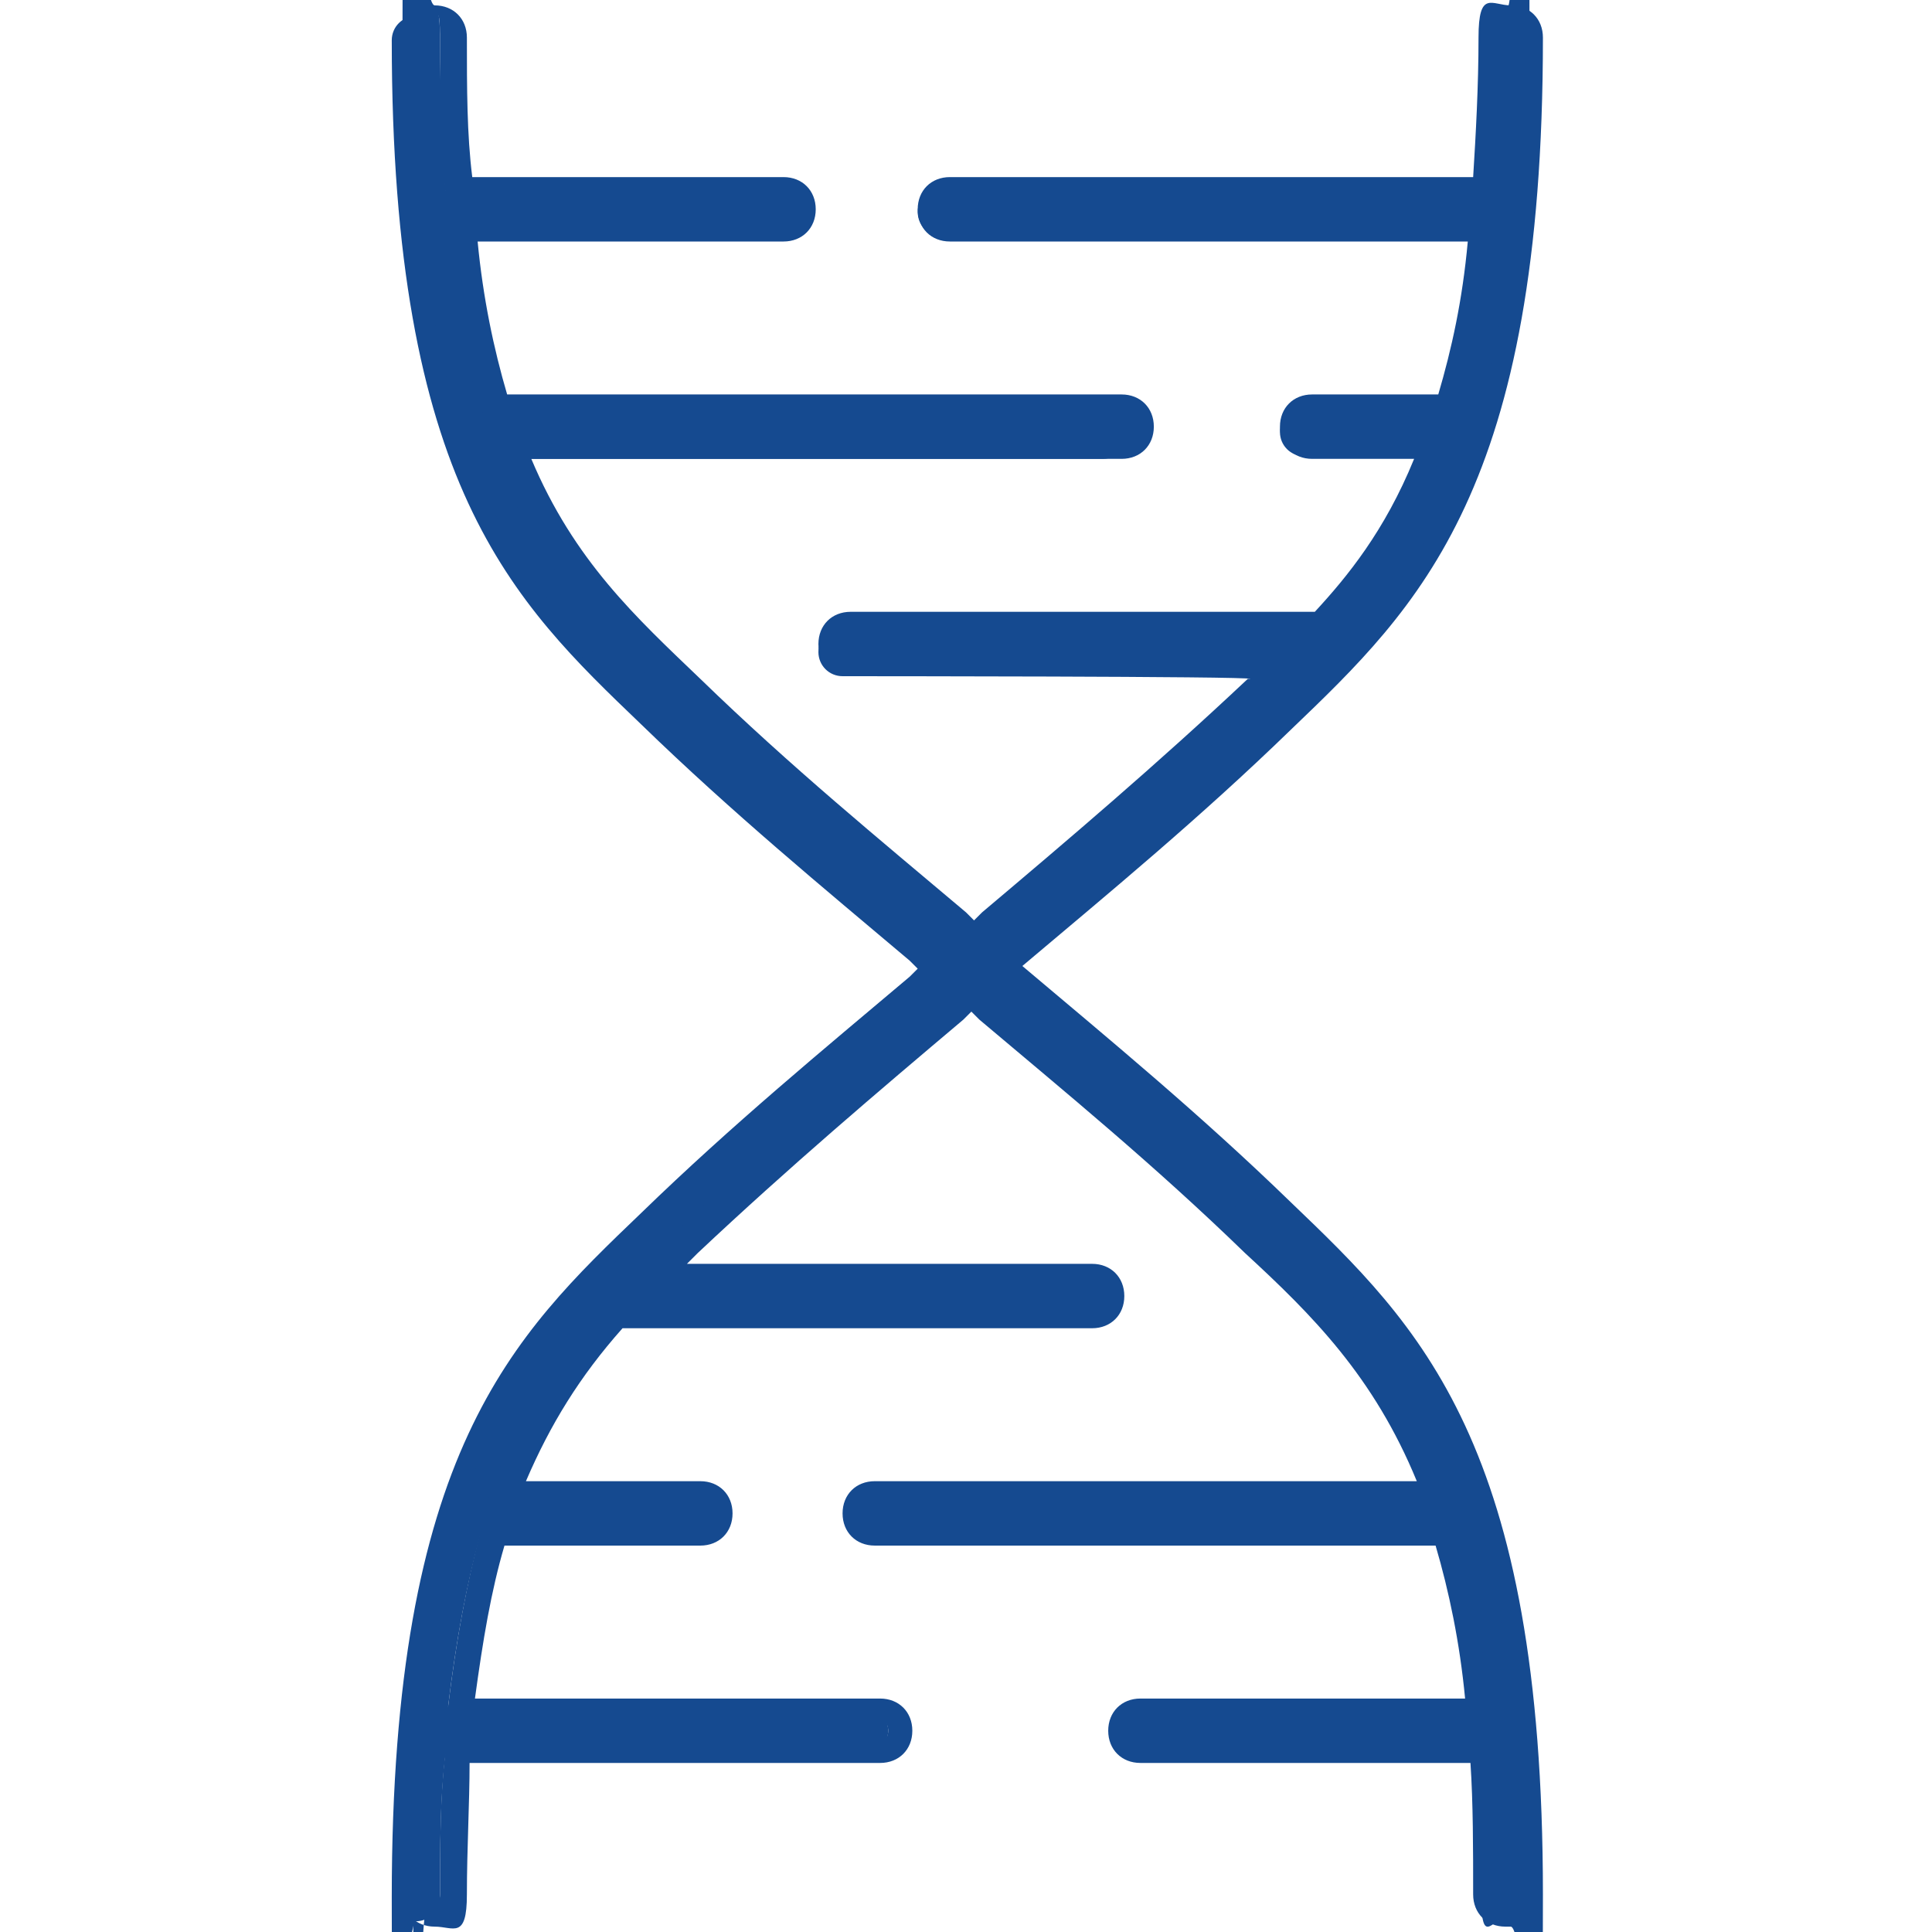
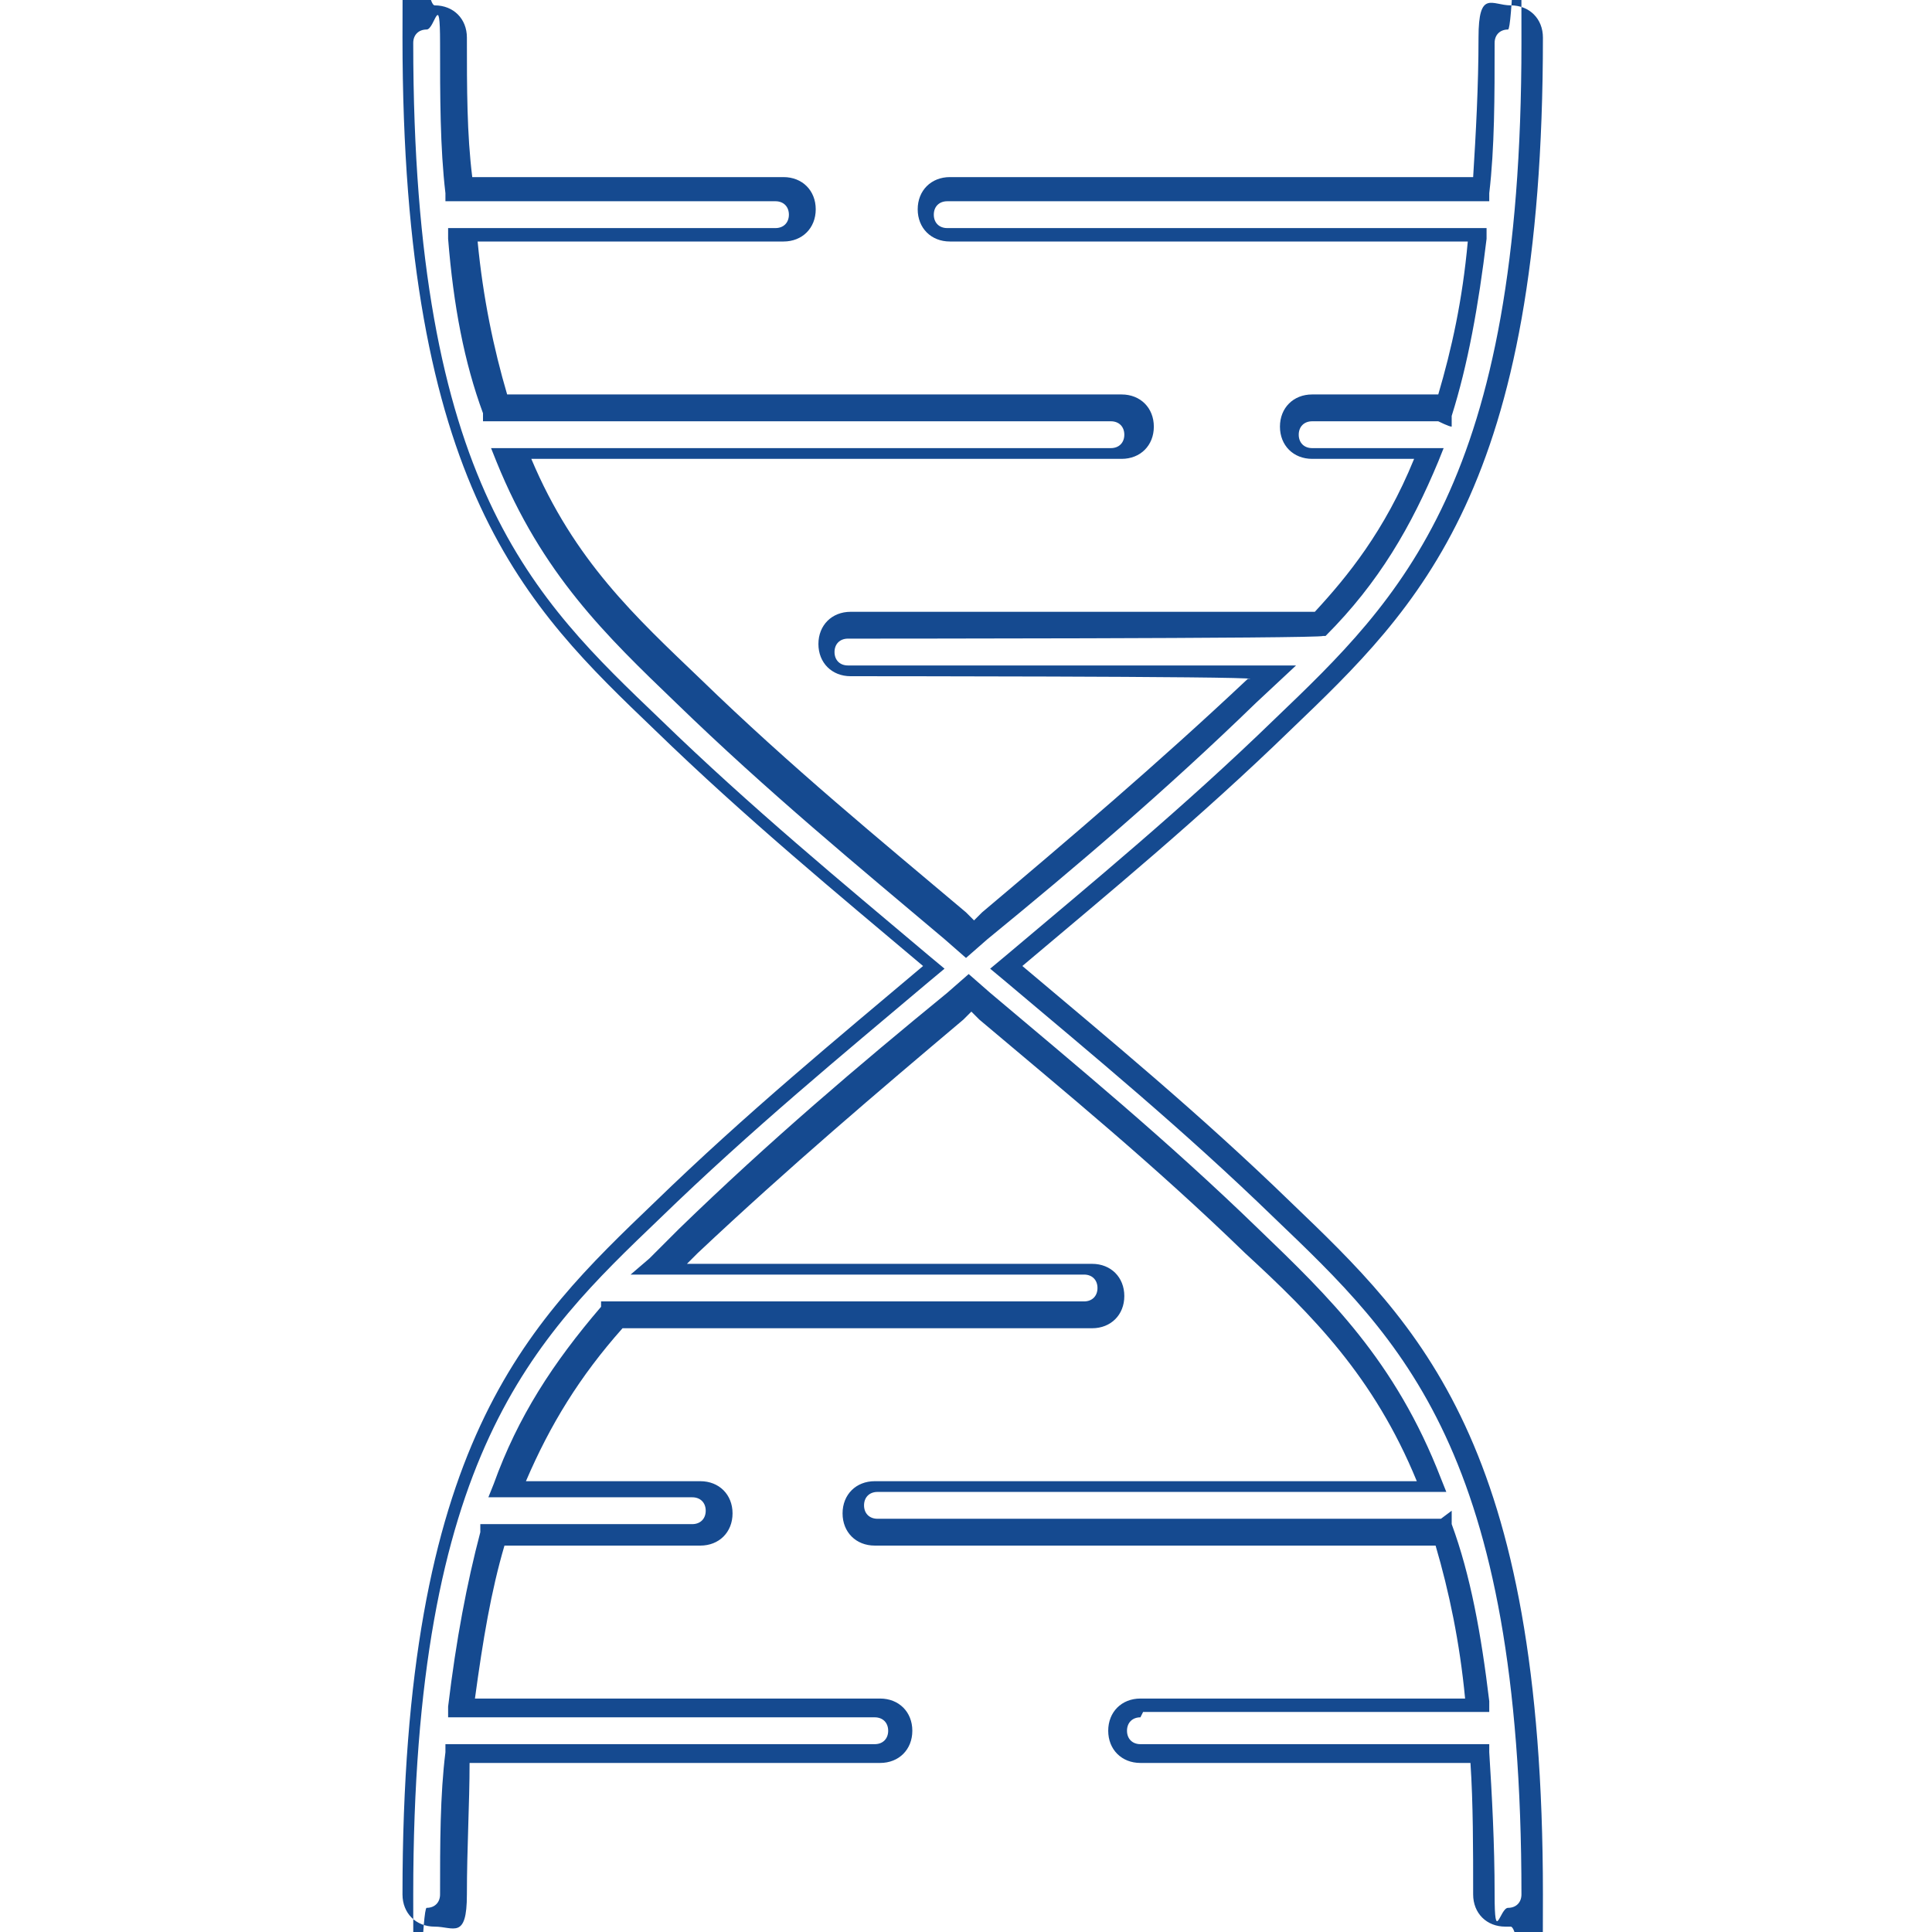
<svg xmlns="http://www.w3.org/2000/svg" id="Layer_1" data-name="Layer 1" version="1.1" viewBox="0 0 72 72">
  <defs>
    <style>
      .cls-1 {
        fill: #154a90;
        stroke-width: 0px;
      }
    </style>
  </defs>
-   <path class="cls-1" d="M47.7,45.1c-3.4-3.3-6.8-6.1-10-8.8l-.3-.3.3-.3c3.2-2.7,6.6-5.5,10-8.8,4.8-4.6,9.3-8.9,9.3-25.5s-.4-.9-.9-.9-.9.4-.9.9c0,2.1,0,3.9-.2,5.6h-19.9c-.5,0-.9.4-.9.9s.4.9.9.9h19.7c-.3,2.6-.7,4.7-1.3,6.5-.1,0-.3-.1-.4-.1h-4.5c-.5,0-.9.4-.9.9s.4.9.9.9h4.4c-1.1,2.8-2.5,4.7-4.1,6.4h-17.5c-.5,0-.9.4-.9.9s.4.9.9.9h15.8c-.3.3-.5.5-.8.8-3.4,3.3-6.7,6.1-10,8.8l-.6.5-.6-.5c-3.2-2.7-6.5-5.5-10-8.8-2.6-2.5-4.9-4.7-6.6-8.9h22.5c.5,0,.9-.4.9-.9s-.4-.9-.9-.9h-23.1c-.5-1.8-1-3.9-1.2-6.4h11.8c.5,0,.9-.4.9-.9s-.4-.9-.9-.9h-12c-.1-1.7-.2-3.5-.2-5.6s-.4-.9-.9-.9-.9.4-.9.9c0,16.6,4.5,20.9,9.3,25.5,3.4,3.3,6.8,6.1,10,8.8l.3.3-.3.3c-3.2,2.7-6.6,5.5-10,8.8-4.8,4.6-9.3,8.9-9.3,25.5s.4.9.9.9.9-.4.9-.9c0-1.9,0-3.7.2-5.3h15.6c.5,0,.9-.4.9-.9s-.4-.9-.9-.9h-15.5c.3-2.5.7-4.6,1.2-6.4,0,0,0,0,0,0h7.6c.5,0,.9-.4.9-.9s-.4-.9-.9-.9h-7c1-2.8,2.4-4.7,4-6.4,0,0,.1,0,.2,0h17.5c.5,0,.9-.4.9-.9s-.4-.9-.9-.9h-16c.4-.4.7-.7,1.1-1.1,3.4-3.3,6.7-6.1,10-8.8l.6-.5.6.5c3.2,2.7,6.5,5.5,10,8.8,2.6,2.5,5.1,4.8,6.7,9.2h-20.7c-.5,0-.9.4-.9.9s.4.9.9.9h20.7c.2,0,.3,0,.5-.2.5,1.8,1,4,1.2,6.6h-12.5c-.5,0-.9.4-.9.9s.4.9.9.9h12.6c.1,1.6.2,3.3.2,5.3s.4.9.9.9.9-.4.9-.9c0-16.6-4.5-20.9-9.3-25.5Z" />
  <path class="cls-1" d="M56.1,71.8c-.7,0-1.2-.5-1.2-1.2,0-1.7,0-3.4-.1-4.9h-12.3c-.7,0-1.2-.5-1.2-1.2s.5-1.2,1.2-1.2h12.1c-.2-2.1-.6-4-1.1-5.7,0,0-.2,0-.2,0h-20.7c-.7,0-1.2-.5-1.2-1.2s.5-1.2,1.2-1.2h20.2c-1.6-3.9-3.9-6.2-6.4-8.5-3.4-3.3-6.7-6-9.9-8.7l-.3-.3-.3.3c-3.2,2.7-6.5,5.5-9.9,8.7-.1.1-.3.3-.4.4h15.1c.7,0,1.2.5,1.2,1.2s-.5,1.2-1.2,1.2h-17.5s0,0,0,0c-1.6,1.8-2.7,3.6-3.6,5.7h6.5c.7,0,1.2.5,1.2,1.2s-.5,1.2-1.2,1.2h-7.3c-.5,1.7-.8,3.5-1.1,5.7h15.1c.7,0,1.2.5,1.2,1.2s-.5,1.2-1.2,1.2h-15.3c0,1.5-.1,3.2-.1,4.9s-.5,1.2-1.2,1.2-1.2-.5-1.2-1.2c0-16.8,4.6-21.2,9.4-25.8,3.4-3.3,6.8-6.1,10-8.8-3.2-2.7-6.6-5.5-10-8.8-4.8-4.6-9.4-9-9.4-25.8s.5-1.2,1.2-1.2,1.2.5,1.2,1.2c0,1.9,0,3.6.2,5.2h11.6c.7,0,1.2.5,1.2,1.2s-.5,1.2-1.2,1.2h-11.4c.2,2.1.6,4,1.1,5.7h22.9c.7,0,1.2.5,1.2,1.2s-.5,1.2-1.2,1.2h-22c1.6,3.8,3.9,5.9,6.3,8.2,3.4,3.3,6.7,6,9.9,8.7l.3.3.3-.3c3.2-2.7,6.5-5.5,9.9-8.7h.1c0-.1-14.9-.1-14.9-.1-.7,0-1.2-.5-1.2-1.2s.5-1.2,1.2-1.2h17.3c1.2-1.3,2.6-3,3.7-5.7h-3.8c-.7,0-1.2-.5-1.2-1.2s.5-1.2,1.2-1.2h4.5c0,0,.1,0,.2,0,.5-1.7.9-3.5,1.1-5.7h-19.3c-.7,0-1.2-.5-1.2-1.2s.5-1.2,1.2-1.2h19.5c.1-1.6.2-3.4.2-5.2s.5-1.2,1.2-1.2,1.2.5,1.2,1.2c0,16.8-4.6,21.2-9.4,25.8-3.4,3.3-6.8,6.1-10,8.8,3.2,2.7,6.6,5.5,10,8.8h0c4.8,4.6,9.4,9,9.4,25.8s-.5,1.2-1.2,1.2ZM42.5,64c-.3,0-.5.2-.5.5s.2.5.5.5h13v.3c.1,1.6.2,3.4.2,5.3s.2.5.5.5.5-.2.5-.5c0-16.5-4.5-20.7-9.2-25.2l.3-.3-.3.3c-3.4-3.3-6.8-6.1-10-8.8l-.6-.5.6-.5c3.2-2.7,6.6-5.5,10-8.8,4.7-4.5,9.2-8.8,9.2-25.2s-.2-.5-.5-.5-.5.2-.5.5c0,2,0,3.9-.2,5.6v.3h-20.2c-.3,0-.5.2-.5.5s.2.5.5.5h20.1v.4c-.3,2.5-.7,4.7-1.3,6.6v.4c-.1,0-.5-.2-.5-.2,0,0-.1,0-.2,0h-4.5c-.3,0-.5.2-.5.5s.2.5.5.5h4.9l-.2.5c-1,2.4-2.2,4.5-4.2,6.5h-.1c0,.1-17.7.1-17.7.1-.3,0-.5.2-.5.5s.2.5.5.5h16.7l-1.5,1.4c-3.4,3.3-6.7,6.1-10,8.8l-.8.7-.8-.7c-3.2-2.7-6.6-5.5-10-8.8-2.6-2.5-5-4.8-6.7-9l-.2-.5h23.1c.3,0,.5-.2.5-.5s-.2-.5-.5-.5h-23.4v-.3c-.7-1.9-1.1-4-1.3-6.5v-.4s12.2,0,12.2,0c.3,0,.5-.2.5-.5s-.2-.5-.5-.5h-12.3v-.3c-.2-1.7-.2-3.6-.2-5.6s-.2-.5-.5-.5-.5.2-.5.5c0,16.5,4.5,20.7,9.2,25.2,3.4,3.3,6.8,6.1,10,8.8l.6.5-.6.5c-3.2,2.7-6.6,5.5-10,8.8-4.7,4.5-9.2,8.8-9.2,25.2s.2.5.5.5.5-.2.5-.5c0-1.9,0-3.7.2-5.3v-.3h16c.3,0,.5-.2.5-.5s-.2-.5-.5-.5h-15.9v-.4c.3-2.5.7-4.6,1.2-6.5v-.3c0,0,.4,0,.4,0h7.5c.3,0,.5-.2.5-.5s-.2-.5-.5-.5h-7.6l.2-.5c.9-2.5,2.2-4.5,4-6.6v-.2c.1,0,.4,0,.4,0,0,0,0,0,.1,0h17.5c.3,0,.5-.2.5-.5s-.2-.5-.5-.5h-16.9l.7-.6c.4-.4.7-.7,1.1-1.1,3.4-3.3,6.7-6.1,10-8.8l.8-.7.8.7c3.2,2.7,6.6,5.5,10,8.8,2.6,2.5,5.1,4.9,6.8,9.3l.2.5h-21.2c-.3,0-.5.2-.5.5s.2.5.5.5h20.7c0,0,.2,0,.3,0l.4-.3v.5c.7,1.9,1.1,4.1,1.4,6.6v.4s-12.9,0-12.9,0Z" />
</svg>